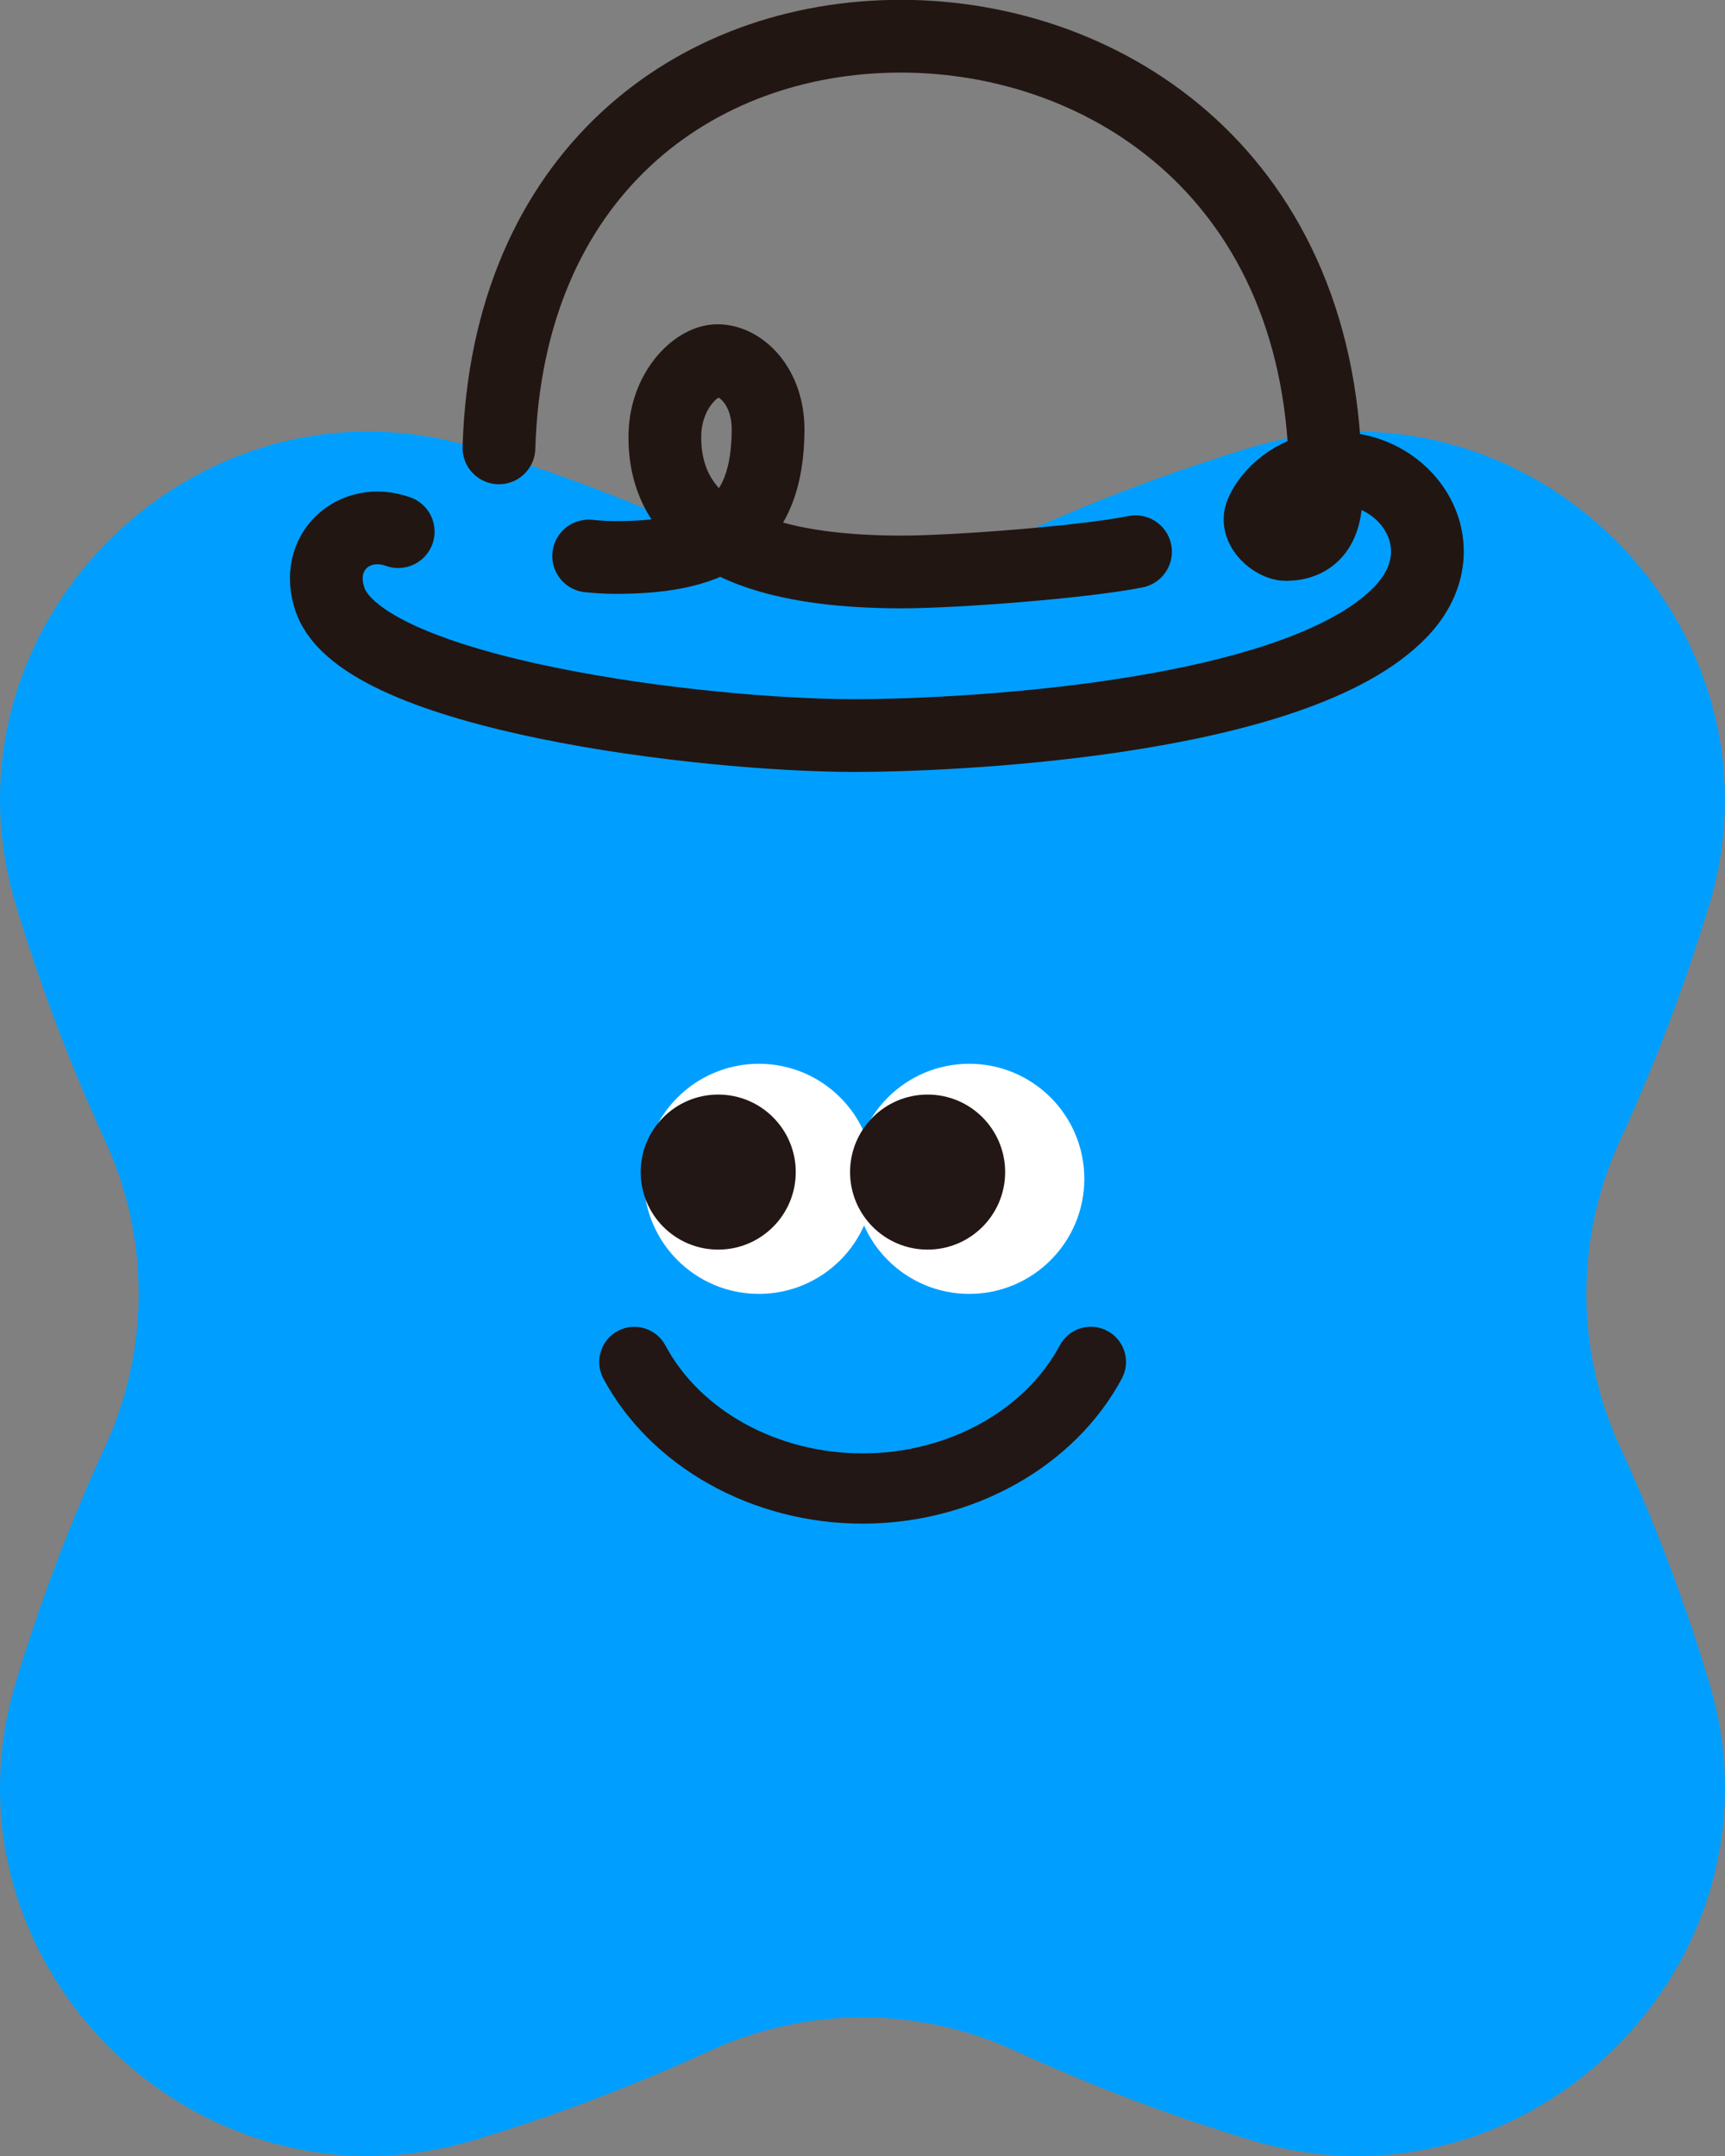
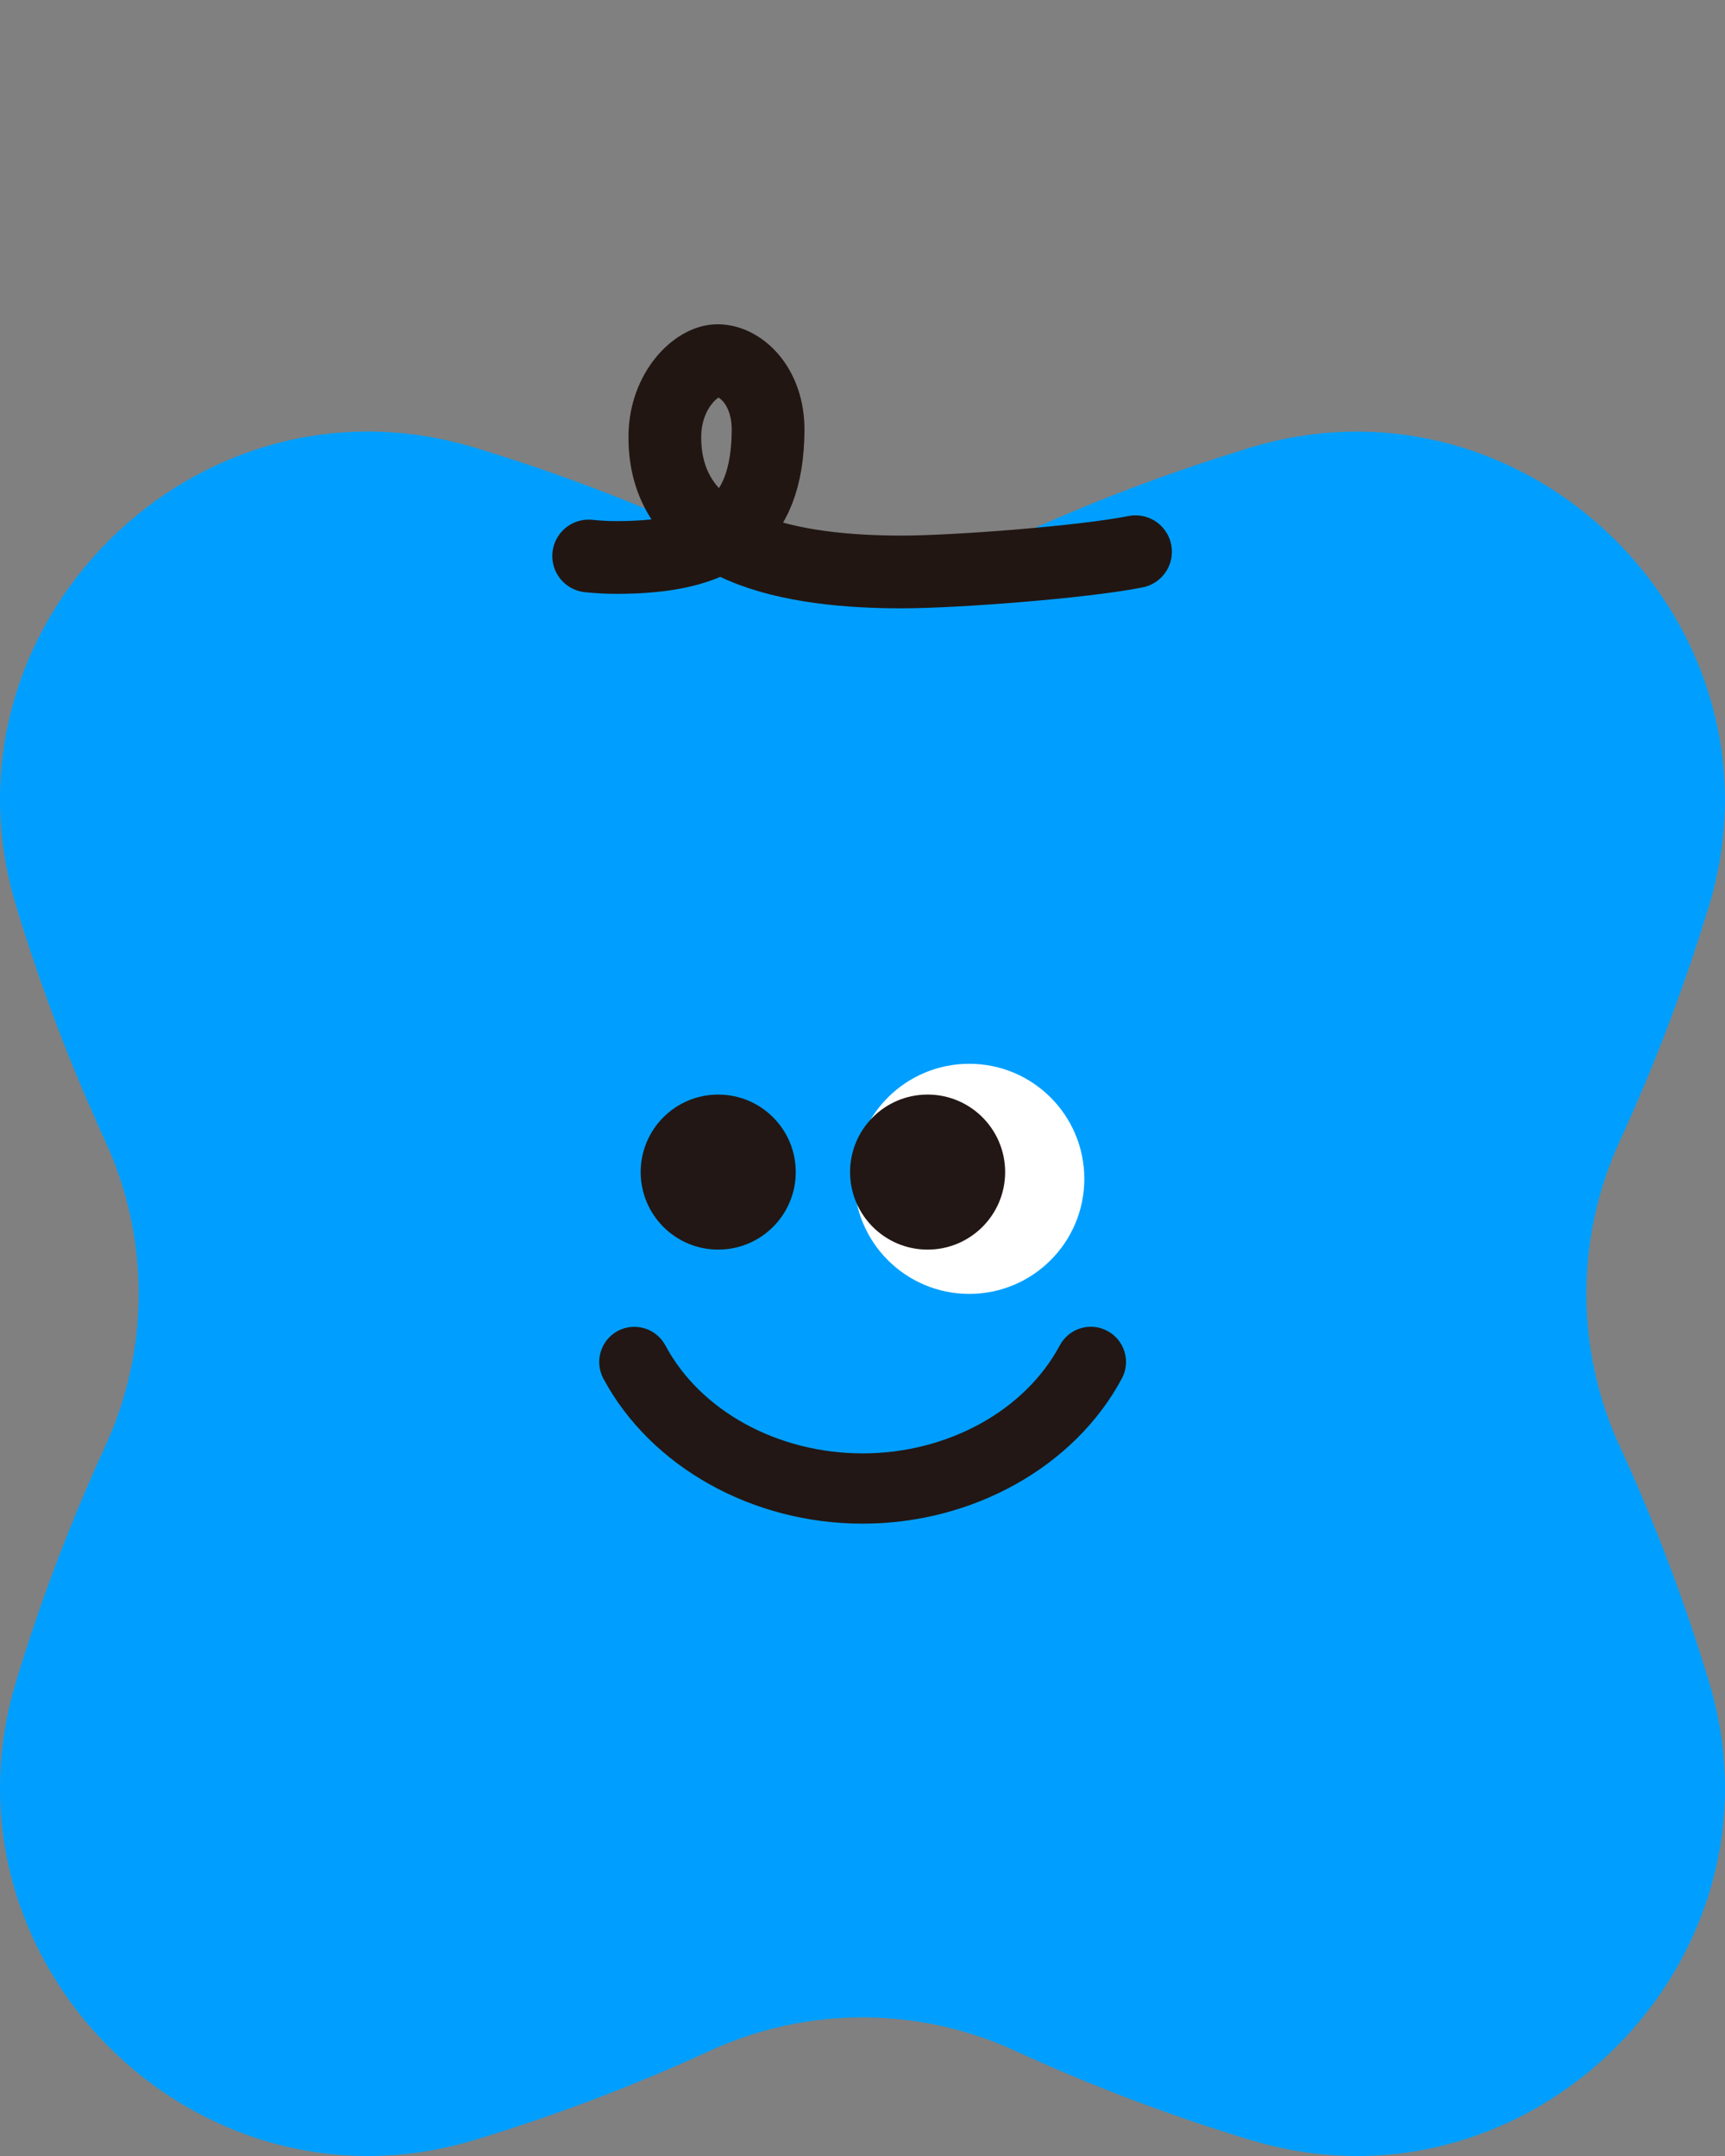
<svg xmlns="http://www.w3.org/2000/svg" id="_レイヤー_2" data-name="レイヤー 2" viewBox="0 0 104.79 131">
  <rect x="0" y="0" width="104.79" height="131" fill="#808080" stroke="none" />
  <defs>
    <style>
      .cls-1 {
        fill: #fff;
      }

      .cls-2 {
        fill: #009fff;
      }

      .cls-3 {
        fill: none;
        stroke: #221613;
        stroke-linecap: round;
        stroke-miterlimit: 10;
        stroke-width: 4.42px;
      }

      .cls-4 {
        fill: #221714;
      }
    </style>
  </defs>
  <g id="_レイヤー_1-2" data-name="レイヤー 1">
    <g>
      <path class="cls-2" d="M98.39,87.86c-2.7-5.88-2.69-12.66.01-18.54,2.06-4.49,3.84-9.14,5.31-13.93.03-.1.06-.21.1-.31,5.14-16.97-10.91-33.03-27.88-27.88-.1.03-.21.06-.31.1-4.79,1.47-9.44,3.24-13.93,5.31-5.88,2.7-12.66,2.71-18.54.01-4.62-2.12-9.4-3.94-14.33-5.43C11.88,22.06-4.15,38.09.97,55.01c1.49,4.93,3.31,9.71,5.43,14.33,2.7,5.87,2.7,12.64,0,18.51-2.12,4.62-3.94,9.4-5.43,14.33-5.12,16.93,10.91,32.96,27.84,27.84,4.93-1.49,9.71-3.31,14.33-5.43,5.87-2.7,12.64-2.7,18.51,0,4.62,2.12,9.4,3.94,14.33,5.43,16.93,5.12,32.96-10.91,27.84-27.84-1.49-4.93-3.31-9.72-5.43-14.33Z" />
      <g>
        <circle class="cls-1" cx="58.88" cy="71.62" r="6.99" />
-         <circle class="cls-1" cx="46.1" cy="71.62" r="6.99" />
        <circle class="cls-4" cx="56.35" cy="71.21" r="4.71" />
        <circle class="cls-4" cx="43.63" cy="71.21" r="4.71" />
        <path class="cls-4" d="M52.4,92.57c6.7,0,12.88-3.46,15.75-8.82.56-1.04.16-2.34-.88-2.89-1.04-.56-2.34-.16-2.89.88-2.13,3.98-6.83,6.56-11.98,6.56-5.14,0-9.85-2.57-11.98-6.56-.56-1.04-1.85-1.43-2.89-.88-1.04.56-1.43,1.85-.88,2.89,2.87,5.36,9.05,8.82,15.75,8.82Z" />
      </g>
      <g>
-         <path class="cls-3" d="M24.19,32.3c-2.67-.96-5.16,1.25-4.13,4.16,2.02,5.7,22.49,8.23,31.91,8.23,5.17,0,26.7-.77,33.14-7.54,3.87-4.06.09-9.24-4.6-8.64-1.37,0-3.19,1.09-3.88,2.65-.42.95.81,1.92,1.48,1.92,1.49,0,2.66-.92,2.41-3.74,0-18.54-13.25-27.14-25.8-27.14s-23.91,8.4-24.41,25.01" />
        <path class="cls-3" d="M35.76,33.78c.59.06,1.14.09,1.67.09,6.16,0,9.19-1.95,9.23-7.72.02-2.68-1.66-4.24-3.07-4.24-1.29,0-3.14,1.8-3.2,4.49-.14,7.11,7.96,8.35,14.4,8.35,3.19,0,10.98-.59,14.19-1.23" />
      </g>
    </g>
  </g>
</svg>